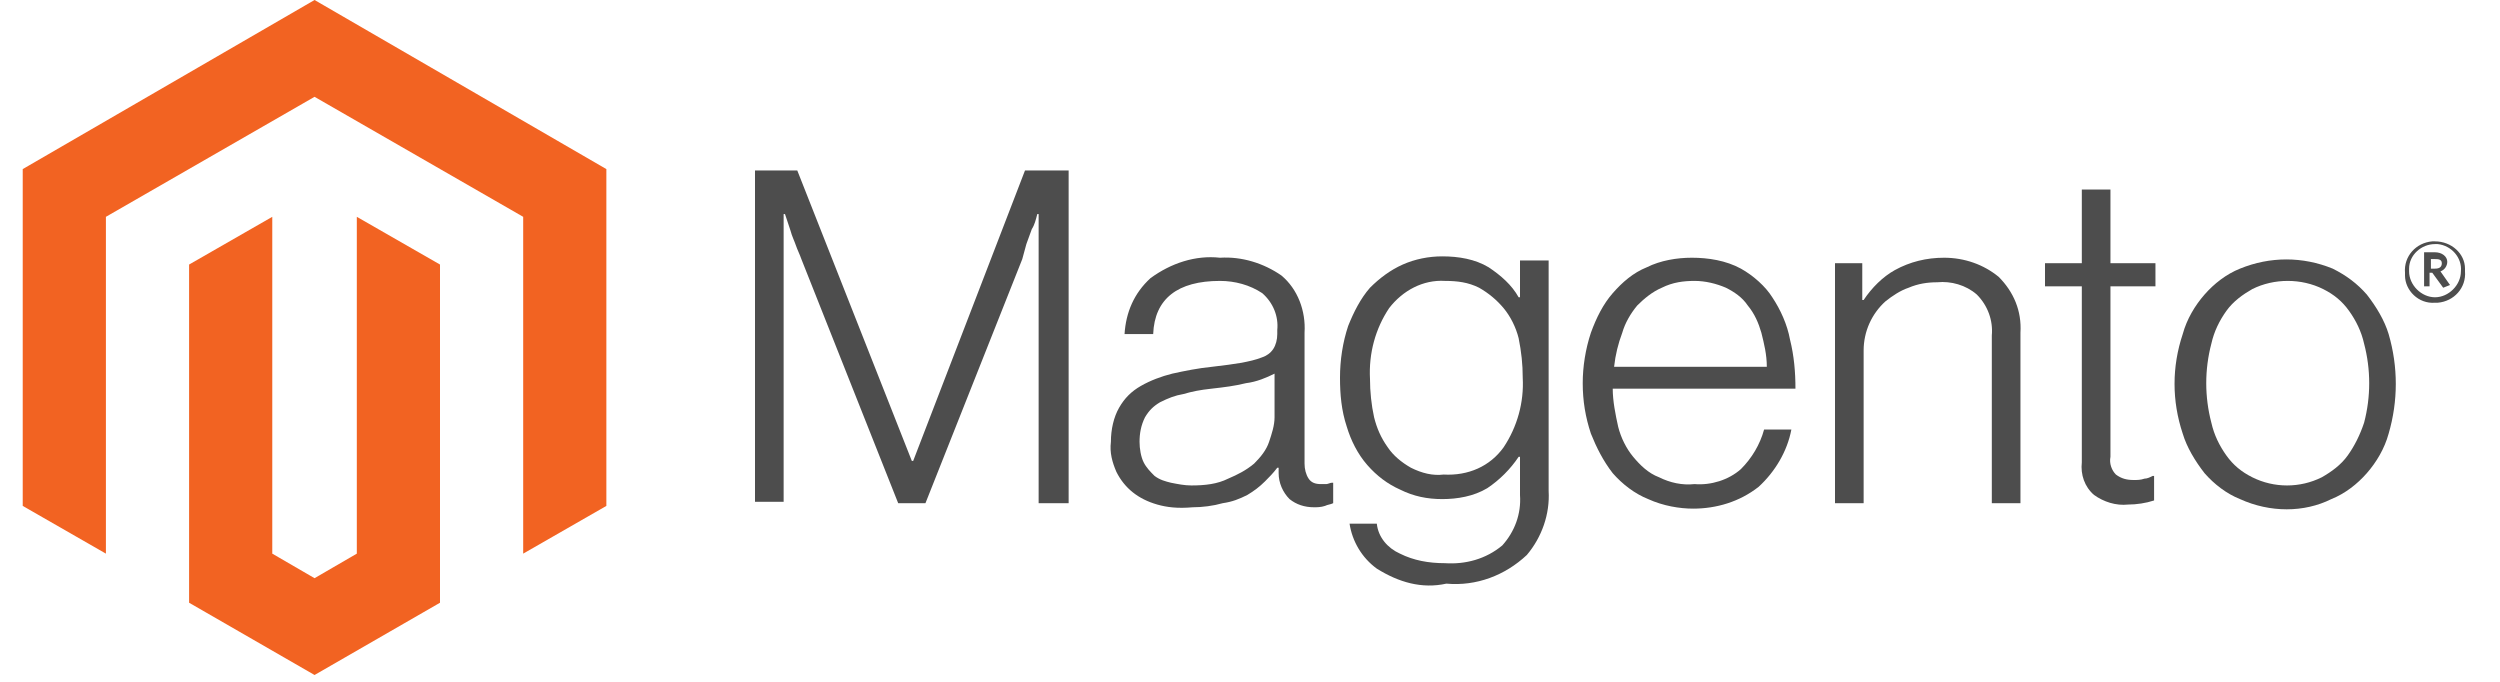
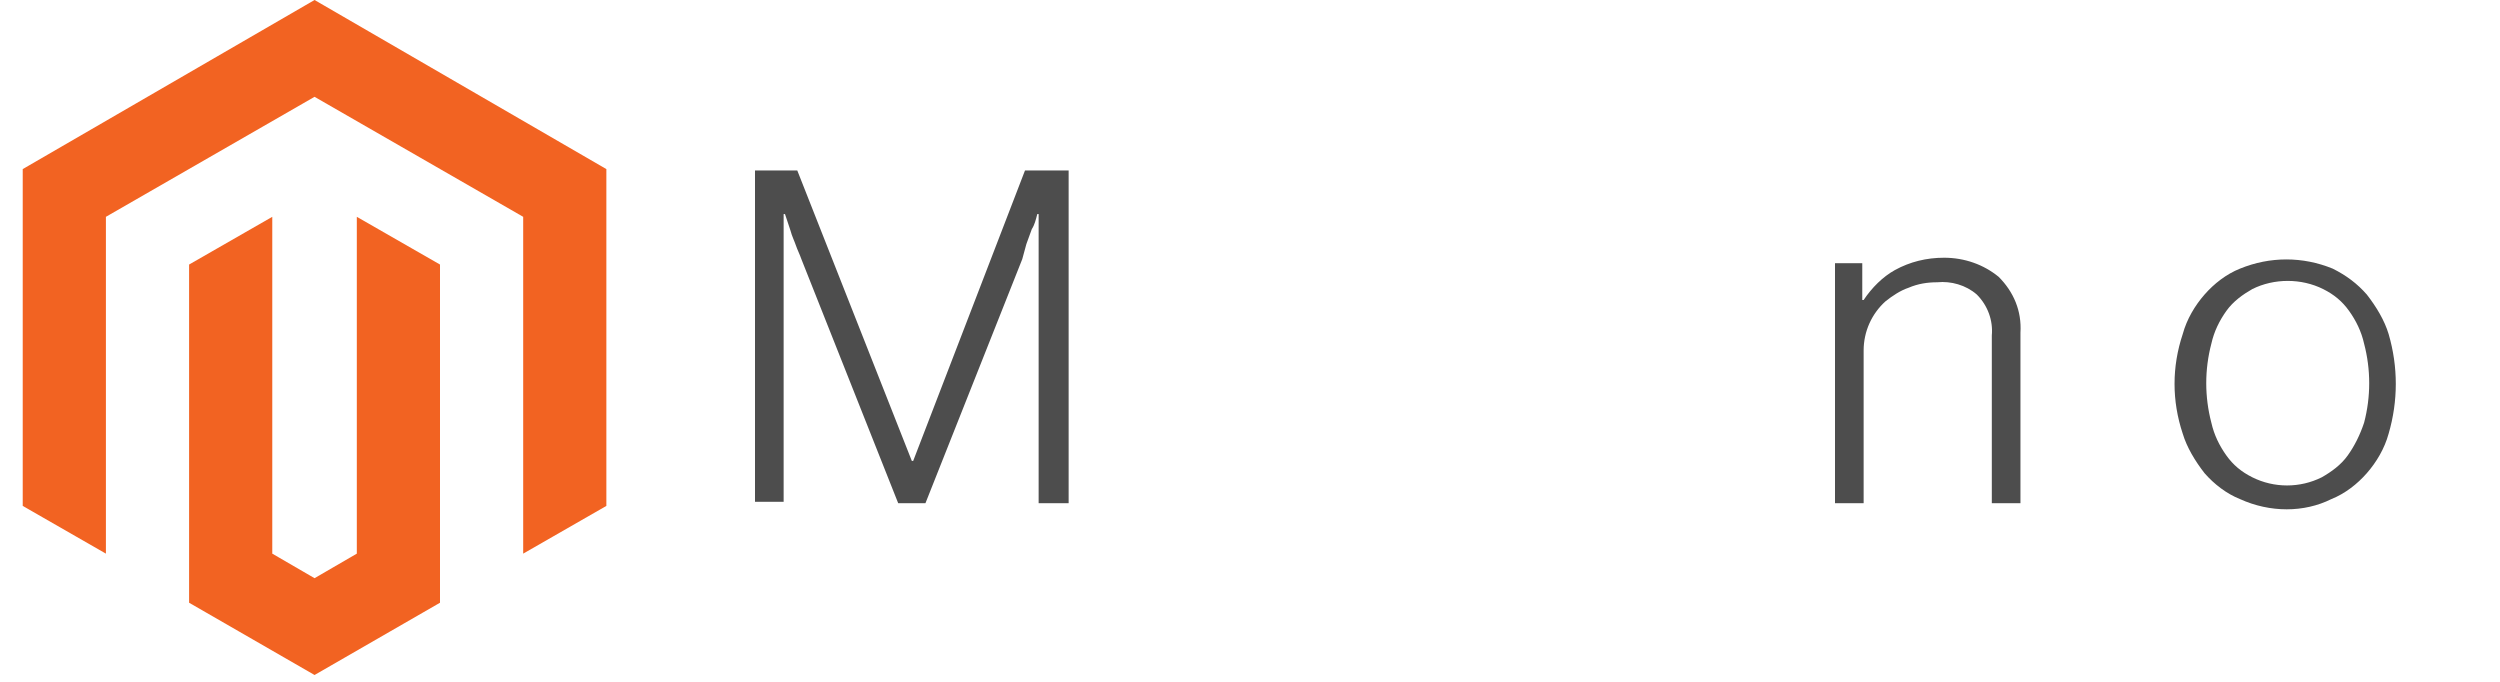
<svg xmlns="http://www.w3.org/2000/svg" width="220" height="60" viewBox="0 0 220 60" fill="none">
  <path d="M27.68 0L2 14.88V44.52L9.32 48.72V19.08L27.68 8.52L46.04 19.08V48.72L53.36 44.52V14.88L27.68 0Z" fill="#F26322" />
  <path d="M31.4 48.72L27.68 50.88L23.96 48.72V19.08L16.64 23.28V53.04L27.68 59.4L38.72 53.04V23.28L31.4 19.08V48.72Z" fill="#F26322" />
  <path d="M70.16 15L80.24 40.56H80.36L90.2 15H94.04V44.28H91.4V18.84H91.28C91.16 19.32 91.04 19.8 90.8 20.16L90.32 21.48L89.96 22.8L81.44 44.28H79.04L70.52 22.8C70.4 22.44 70.16 21.96 70.04 21.6C69.92 21.24 69.68 20.76 69.56 20.28L69.08 18.84H68.96V44.16H66.44V15H70.16Z" fill="#4D4D4D" />
-   <path d="M101.84 44.4C101 44.16 100.28 43.8 99.68 43.32C99.08 42.84 98.6 42.24 98.24 41.52C97.88 40.68 97.64 39.84 97.76 38.88C97.76 37.8 98 36.72 98.48 35.88C98.96 35.04 99.56 34.44 100.4 33.96C101.24 33.48 102.2 33.12 103.16 32.88C104.24 32.64 105.44 32.4 106.64 32.28C107.72 32.16 108.56 32.04 109.28 31.92C109.88 31.8 110.48 31.68 111.08 31.44C111.44 31.32 111.8 31.08 112.04 30.72C112.28 30.36 112.4 29.88 112.4 29.4V29.04C112.52 27.84 112.04 26.64 111.08 25.8C110 25.08 108.68 24.72 107.36 24.72C103.64 24.72 101.6 26.28 101.48 29.4H98.96C99.08 27.48 99.8 25.8 101.24 24.48C103.04 23.16 105.2 22.44 107.36 22.68C109.28 22.56 111.2 23.16 112.76 24.24C114.2 25.44 114.92 27.36 114.8 29.28V40.8C114.8 41.28 114.92 41.76 115.16 42.12C115.4 42.48 115.76 42.6 116.24 42.6C116.36 42.6 116.48 42.6 116.72 42.6C116.84 42.6 117.08 42.48 117.2 42.48H117.32V44.28C117.08 44.4 116.84 44.4 116.6 44.52C116.24 44.64 115.88 44.64 115.64 44.64C114.8 44.64 114.08 44.4 113.48 43.92C112.88 43.32 112.52 42.48 112.52 41.64V41.16H112.4C112.04 41.64 111.68 42 111.32 42.36C110.84 42.84 110.36 43.2 109.76 43.56C109.04 43.92 108.44 44.16 107.6 44.28C106.76 44.52 105.8 44.64 104.96 44.64C103.64 44.76 102.68 44.64 101.84 44.4ZM108.08 42.12C108.92 41.76 109.64 41.4 110.36 40.8C110.96 40.2 111.44 39.6 111.68 38.88C111.92 38.16 112.16 37.44 112.16 36.72V32.88C111.44 33.24 110.6 33.6 109.64 33.72C108.68 33.96 107.72 34.08 106.64 34.2C105.56 34.32 104.96 34.44 104.12 34.68C103.4 34.8 102.8 35.04 102.08 35.4C101.48 35.76 101.12 36.12 100.76 36.72C100.4 37.44 100.28 38.16 100.28 38.88C100.28 39.48 100.4 40.2 100.64 40.68C100.88 41.16 101.24 41.52 101.6 41.88C102.08 42.24 102.56 42.36 103.04 42.48C103.64 42.6 104.24 42.72 104.84 42.72C106.04 42.72 107.12 42.6 108.08 42.12Z" fill="#4D4D4D" />
-   <path d="M121.16 50.04C119.84 49.08 119 47.64 118.76 46.08H121.16C121.28 47.28 122.12 48.24 123.2 48.72C124.4 49.32 125.72 49.56 127.16 49.56C128.96 49.68 130.76 49.2 132.2 48C133.28 46.8 133.88 45.24 133.76 43.56V40.2H133.64C132.92 41.28 131.96 42.24 130.88 42.96C129.68 43.68 128.24 43.92 126.92 43.92C125.6 43.92 124.4 43.68 123.2 43.08C122.12 42.6 121.16 41.88 120.32 40.92C119.48 39.96 118.88 38.76 118.52 37.56C118.04 36.12 117.92 34.68 117.92 33.24C117.92 31.68 118.16 30.12 118.64 28.68C119.12 27.48 119.72 26.28 120.56 25.32C121.4 24.48 122.36 23.76 123.44 23.28C124.52 22.8 125.72 22.56 126.92 22.56C128.36 22.56 129.8 22.8 131 23.52C132.08 24.24 133.04 25.08 133.64 26.16H133.76V22.92H136.28V43.2C136.4 45.24 135.68 47.28 134.36 48.84C132.44 50.64 129.92 51.6 127.28 51.36C125.12 51.84 123.08 51.24 121.16 50.04ZM132.32 39.36C133.52 37.56 134.12 35.4 134 33.24C134 32.04 133.88 30.96 133.64 29.76C133.4 28.8 132.92 27.84 132.32 27.12C131.72 26.4 131 25.8 130.16 25.32C129.2 24.84 128.24 24.72 127.16 24.72C125.24 24.6 123.44 25.56 122.24 27.12C121.04 28.92 120.44 31.08 120.56 33.36C120.56 34.44 120.68 35.64 120.92 36.72C121.16 37.68 121.52 38.52 122.12 39.36C122.6 40.08 123.32 40.68 124.16 41.16C125.12 41.64 126.08 41.88 127.04 41.76C129.2 41.88 131.12 41.04 132.32 39.36Z" fill="#4D4D4D" />
-   <path d="M145.04 43.92C143.84 43.44 142.76 42.6 141.92 41.64C141.08 40.56 140.48 39.36 140 38.16C139.52 36.72 139.28 35.28 139.28 33.72C139.28 32.28 139.52 30.72 140 29.28C140.48 27.96 141.08 26.76 141.92 25.8C142.76 24.84 143.72 24 144.92 23.52C146.12 22.92 147.56 22.68 148.88 22.68C150.32 22.68 151.88 22.92 153.2 23.64C154.28 24.24 155.36 25.2 155.96 26.16C156.68 27.24 157.28 28.56 157.52 29.88C157.88 31.32 158 32.76 158 34.2H141.92C141.92 35.28 142.16 36.48 142.4 37.56C142.64 38.52 143.12 39.48 143.72 40.2C144.32 40.92 145.04 41.64 146 42C146.96 42.48 148.04 42.72 149.12 42.6C150.56 42.72 152.12 42.24 153.2 41.28C154.16 40.32 154.88 39.12 155.24 37.8H157.64C157.28 39.72 156.2 41.52 154.76 42.84C153.08 44.16 151.04 44.76 149 44.76C147.8 44.76 146.36 44.52 145.04 43.92ZM155 29.28C154.76 28.44 154.4 27.6 153.8 26.88C153.32 26.16 152.6 25.68 151.88 25.32C151.04 24.96 150.08 24.72 149.12 24.72C148.16 24.72 147.2 24.84 146.24 25.32C145.4 25.68 144.68 26.28 144.08 26.88C143.48 27.6 143 28.44 142.76 29.28C142.4 30.24 142.16 31.2 142.04 32.28H155.48C155.48 31.2 155.24 30.24 155 29.28Z" fill="#4D4D4D" />
  <path d="M163.88 23.16V26.4H164C164.72 25.32 165.68 24.36 166.76 23.76C168.08 23.04 169.52 22.68 171.08 22.68C172.88 22.68 174.56 23.28 175.88 24.36C177.2 25.68 177.92 27.36 177.8 29.28V44.28H175.28V29.52C175.4 28.2 174.92 26.88 173.96 25.92C173 25.08 171.68 24.72 170.48 24.84C169.64 24.84 168.8 24.96 167.96 25.32C167.24 25.56 166.52 26.04 165.92 26.52C164.72 27.6 164 29.16 164 30.84V44.28H161.48V23.16H163.88Z" fill="#4D4D4D" />
-   <path d="M184.28 43.56C183.44 42.84 183.08 41.76 183.2 40.68V25.2H179.96V23.16H183.2V16.68H185.72V23.16H189.68V25.2H185.72V40.2C185.6 40.8 185.84 41.4 186.2 41.76C186.68 42.12 187.16 42.24 187.76 42.24C188.12 42.24 188.36 42.24 188.72 42.12C188.96 42.12 189.2 42 189.44 41.88H189.56V44.04C188.84 44.28 188 44.4 187.28 44.4C186.2 44.52 185.12 44.16 184.28 43.56Z" fill="#4D4D4D" />
  <path d="M197.12 43.92C195.92 43.44 194.84 42.6 194 41.64C193.16 40.56 192.44 39.36 192.08 38.16C191.12 35.28 191.12 32.28 192.08 29.4C192.44 28.08 193.16 26.88 194 25.92C194.84 24.96 195.92 24.12 197.12 23.64C199.76 22.56 202.64 22.56 205.28 23.64C206.48 24.24 207.44 24.96 208.28 25.92C209.12 27 209.84 28.2 210.2 29.4C211.04 32.28 211.04 35.28 210.2 38.16C209.84 39.48 209.12 40.68 208.28 41.64C207.44 42.6 206.36 43.44 205.16 43.92C202.76 45.12 199.76 45.12 197.12 43.92ZM204.32 42C205.16 41.52 206 40.92 206.6 40.08C207.2 39.24 207.68 38.28 208.04 37.2C208.64 34.92 208.64 32.52 208.04 30.24C207.8 29.16 207.32 28.2 206.72 27.36C206.12 26.52 205.4 25.92 204.44 25.44C202.52 24.48 200.12 24.48 198.2 25.44C197.36 25.92 196.52 26.52 195.92 27.36C195.32 28.2 194.84 29.16 194.6 30.24C194 32.52 194 34.92 194.6 37.2C194.84 38.28 195.32 39.24 195.92 40.08C196.52 40.92 197.24 41.52 198.2 42C200.12 42.96 202.4 42.96 204.32 42Z" fill="#4D4D4D" />
-   <path d="M214.28 26.64C212.84 26.76 211.64 25.56 211.64 24.24C211.64 24.12 211.64 24 211.64 24C211.52 22.56 212.6 21.36 214.04 21.24C214.16 21.24 214.16 21.24 214.28 21.24C215.72 21.24 216.92 22.32 216.92 23.64C216.92 23.76 216.92 23.88 216.92 23.88C217.04 25.32 215.96 26.52 214.52 26.64C214.4 26.64 214.28 26.64 214.28 26.64ZM214.28 21.48C213.08 21.48 212 22.44 212 23.64C212 23.76 212 23.76 212 23.88C212 25.08 213.08 26.16 214.28 26.16C215.48 26.16 216.56 25.08 216.56 23.88C216.68 22.68 215.72 21.6 214.52 21.48C214.4 21.48 214.28 21.48 214.28 21.48ZM215 25.32L214.04 24H213.8V25.2H213.32V22.2H214.28C214.88 22.2 215.36 22.56 215.36 23.04C215.36 23.4 215.12 23.76 214.76 23.88L215.6 25.08L215 25.32ZM214.28 22.8H213.92V23.64H214.28C214.64 23.64 214.88 23.52 214.88 23.16C214.88 22.8 214.52 22.8 214.28 22.8Z" fill="#4D4D4D" />
</svg>